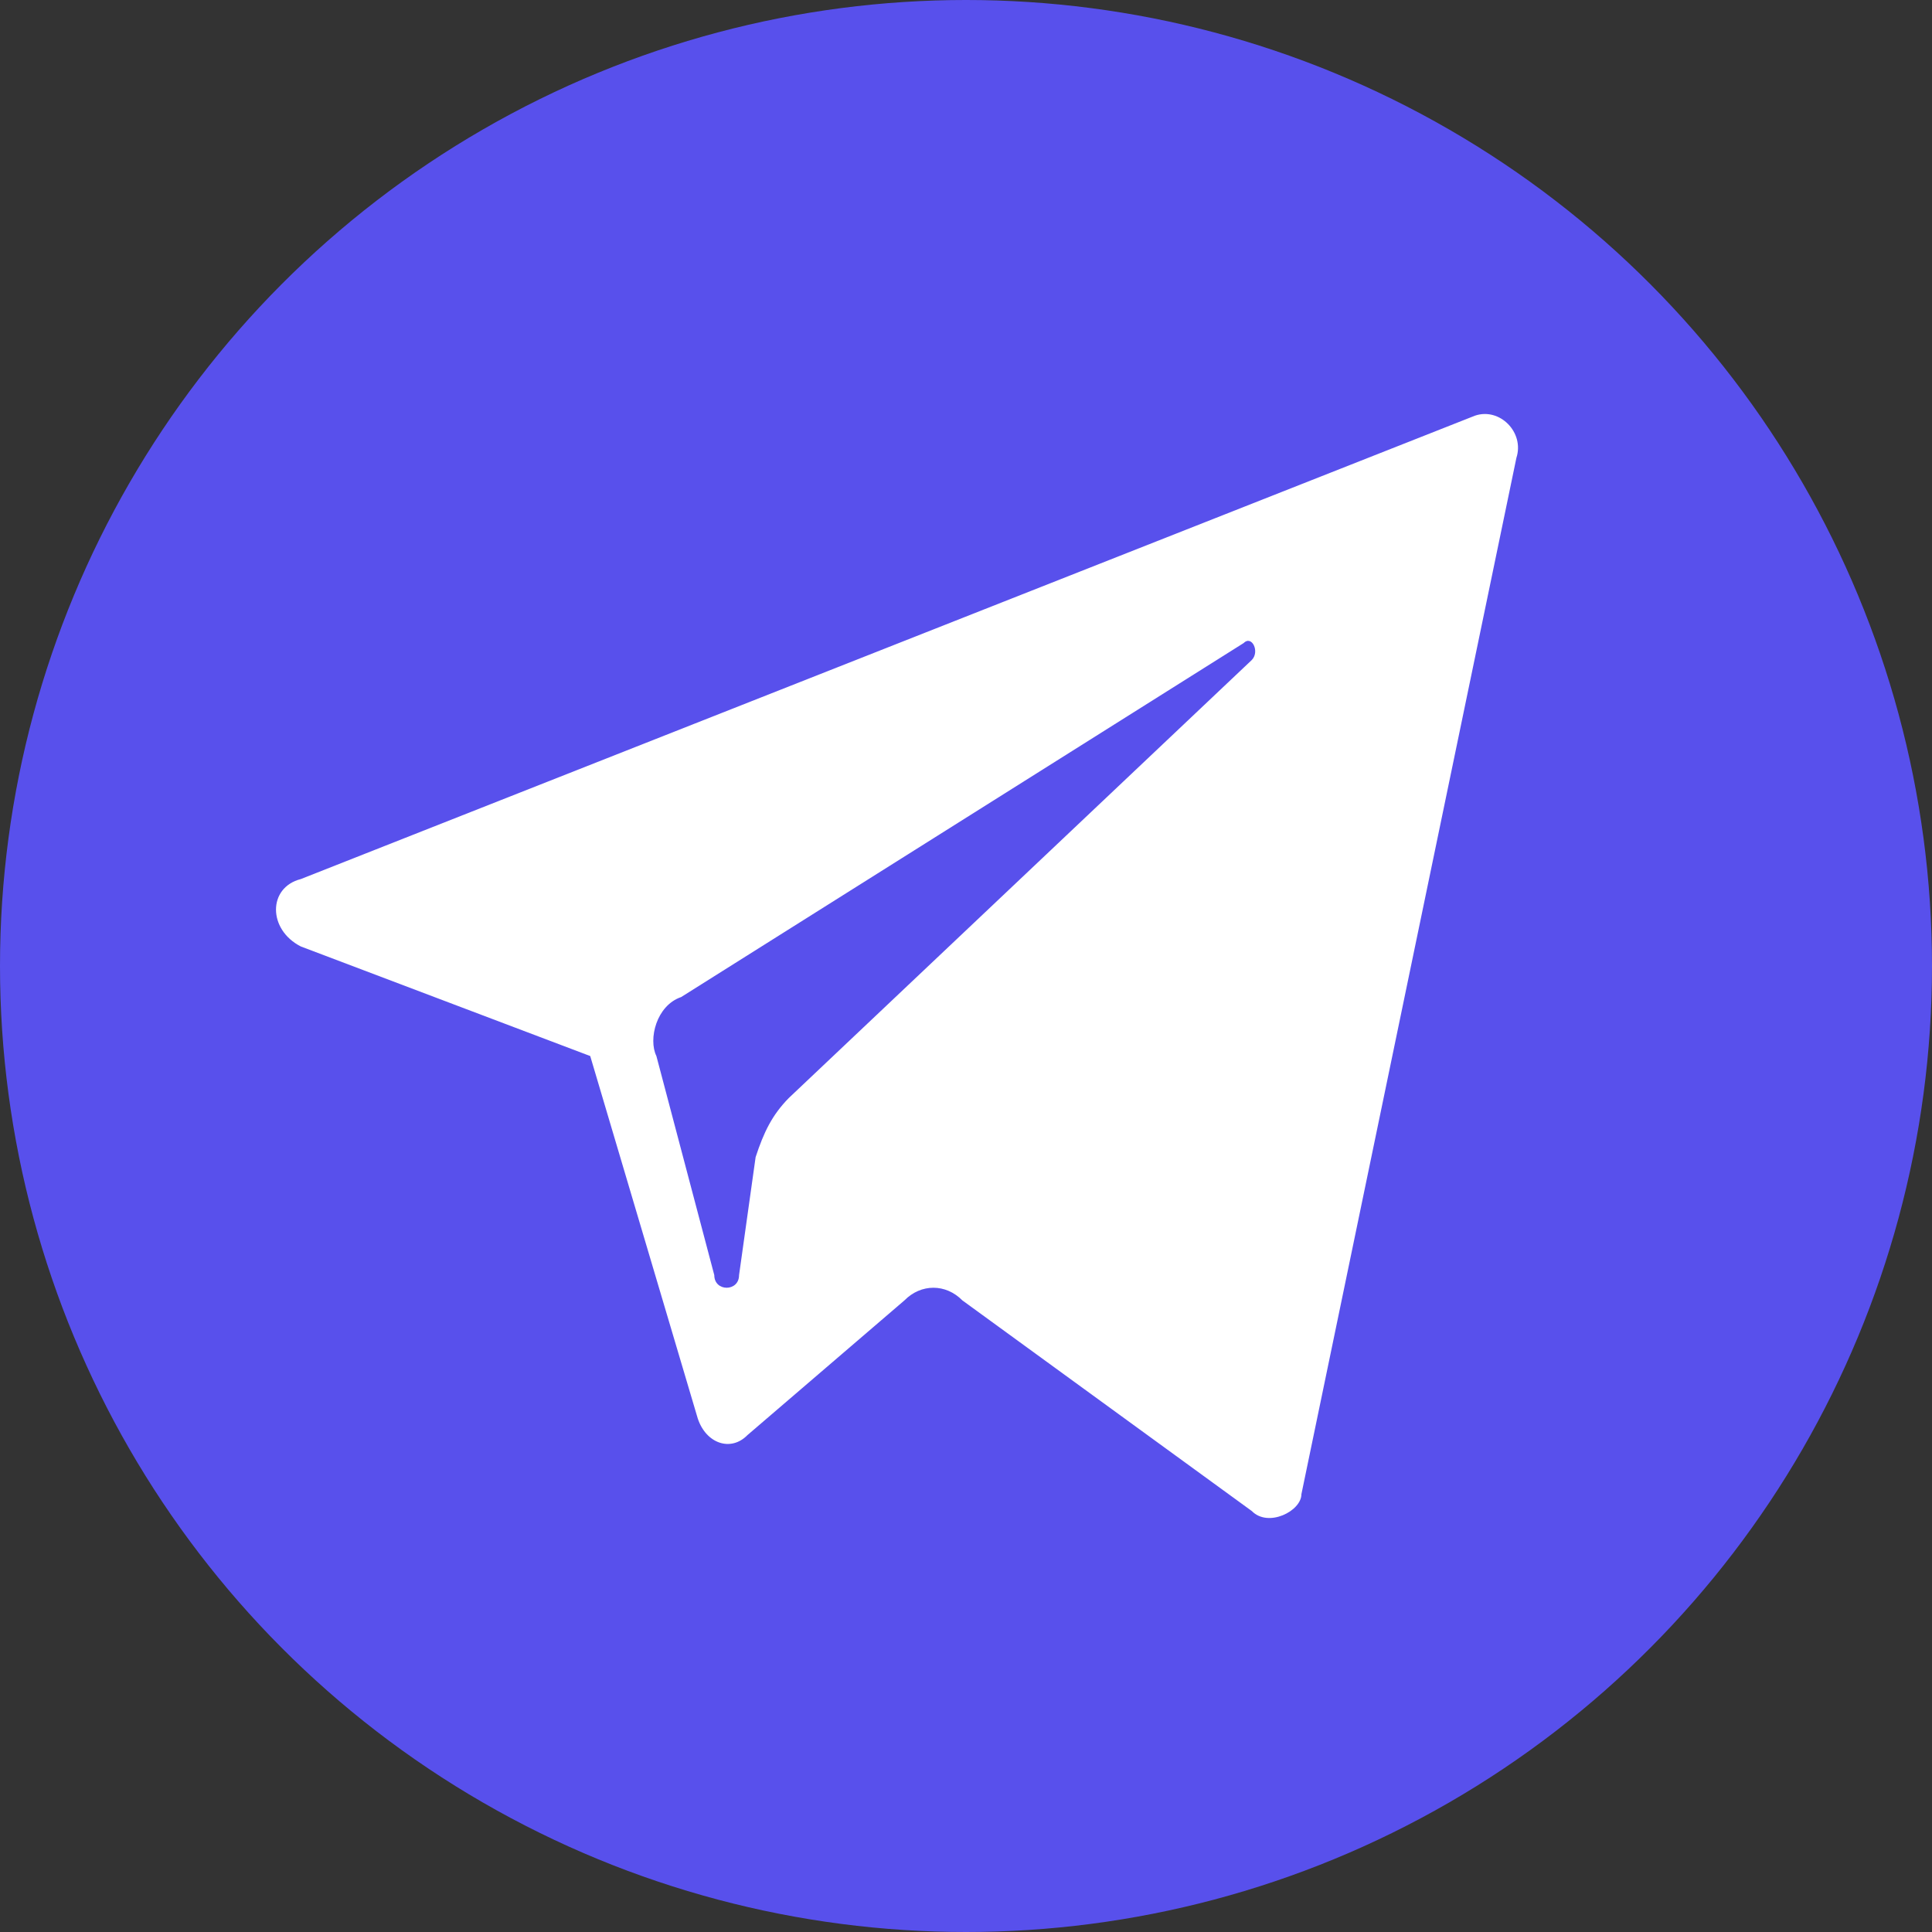
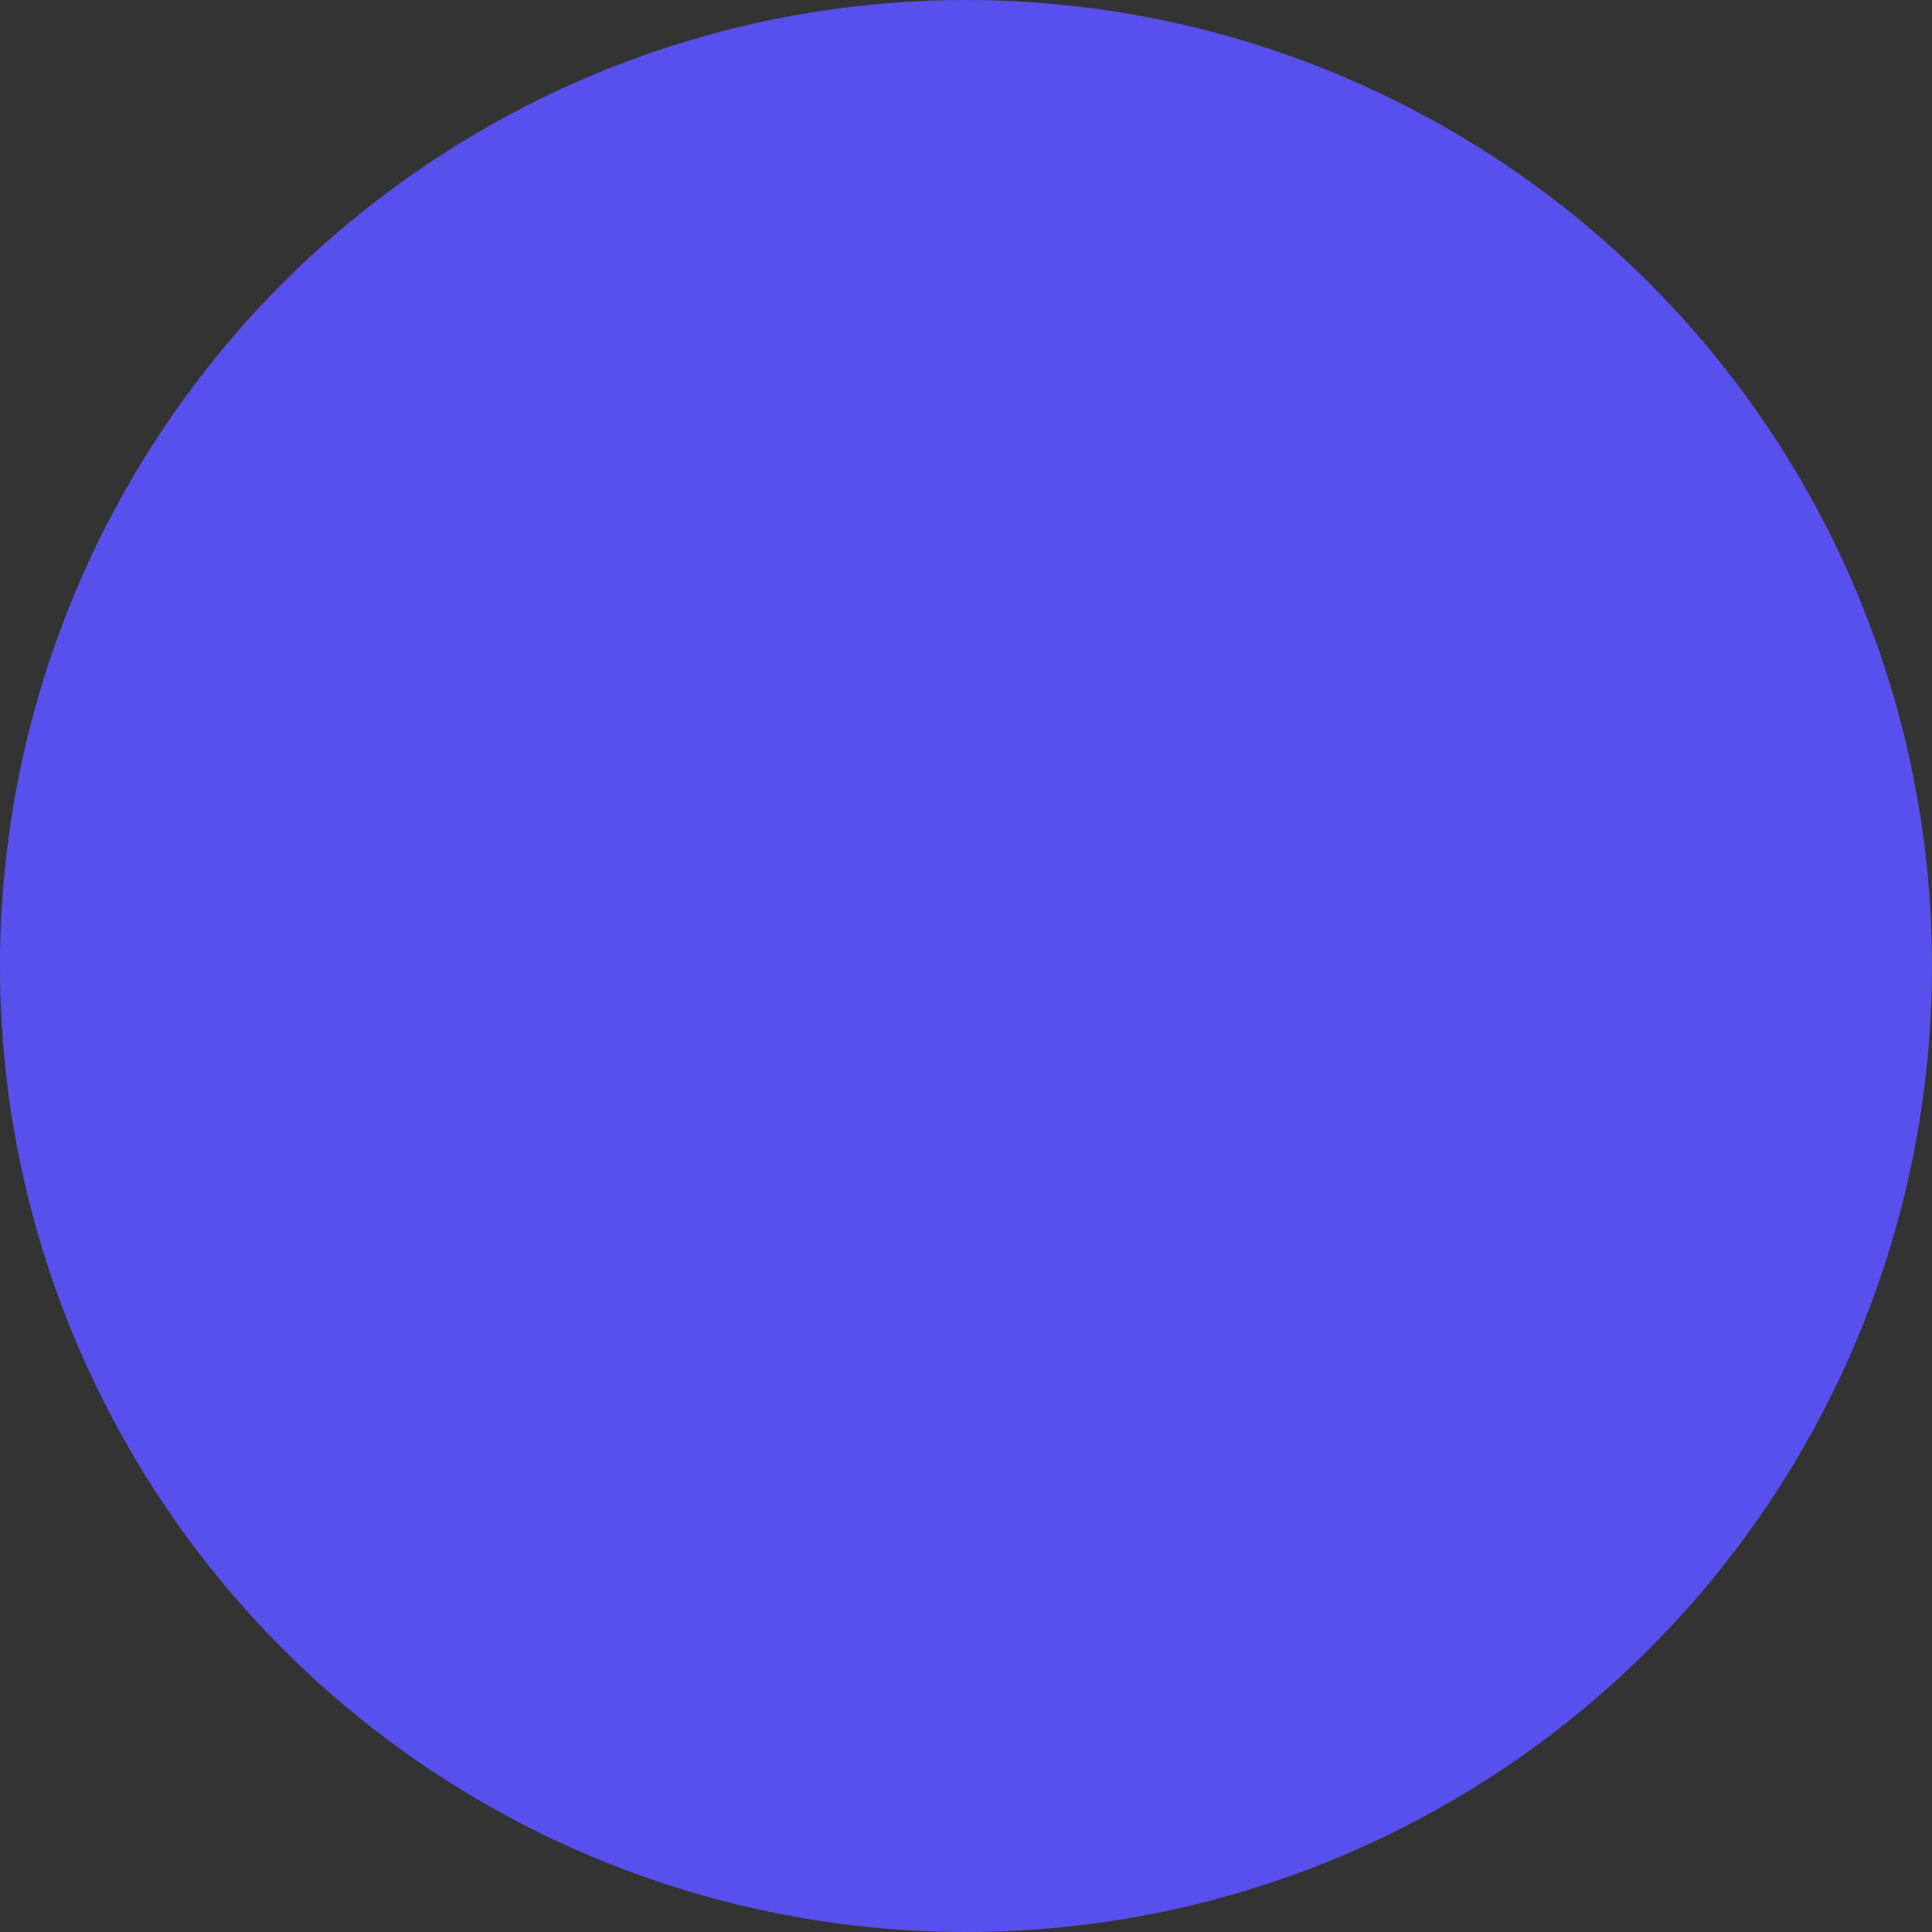
<svg xmlns="http://www.w3.org/2000/svg" width="28" height="28" viewBox="0 0 28 28" fill="none">
  <rect x="0" y="0" width="28" height="28" fill="#333333" stroke="none" />
  <circle cx="14" cy="14" r="14" fill="#5850EC" />
-   <path d="M4.36 13.717L8.554 15.305L10.112 20.556C10.232 20.922 10.591 21.044 10.831 20.8L13.108 18.846C13.348 18.602 13.707 18.602 13.947 18.846L18.142 21.899C18.381 22.143 18.861 21.899 18.861 21.655L21.977 6.635C22.096 6.268 21.737 5.902 21.377 6.024L4.36 12.74C3.88 12.862 3.88 13.473 4.36 13.717ZM9.872 14.45L18.022 9.321C18.142 9.199 18.261 9.443 18.142 9.565L11.43 15.915C11.191 16.16 11.071 16.404 10.951 16.77L10.711 18.48C10.711 18.724 10.352 18.724 10.352 18.48L9.513 15.305C9.393 15.06 9.513 14.572 9.872 14.45Z" fill="white" />
</svg>